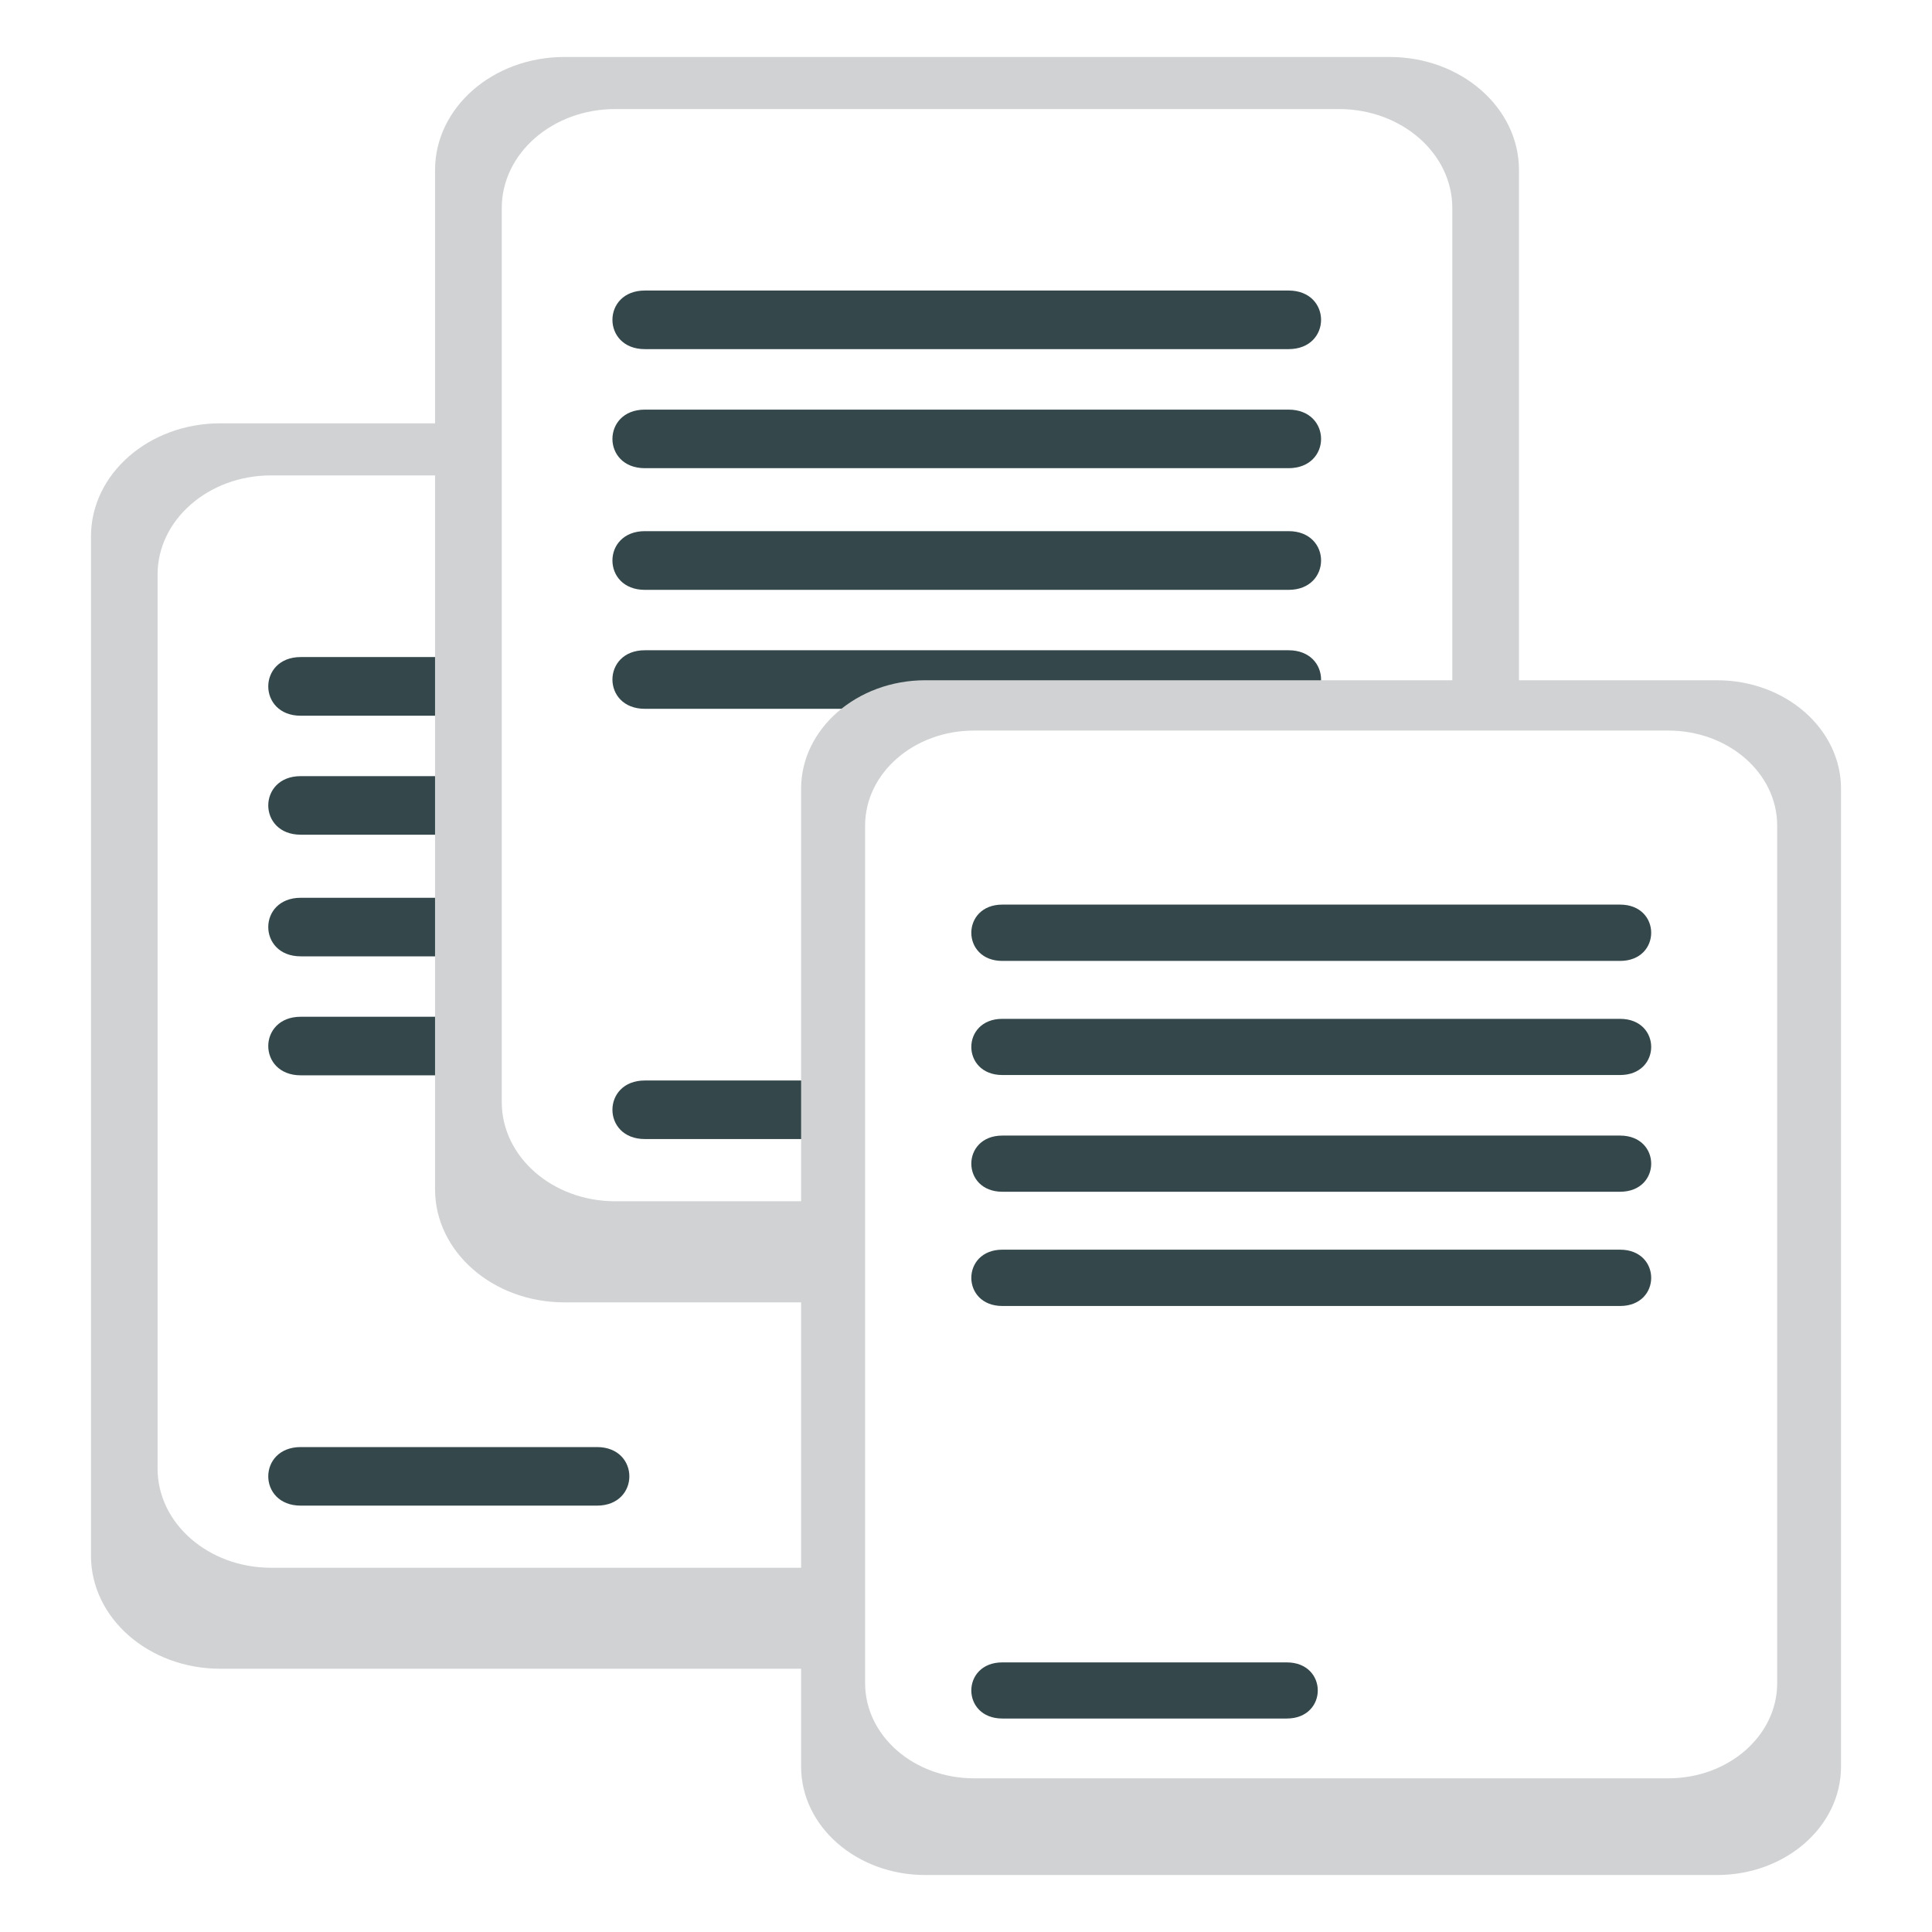
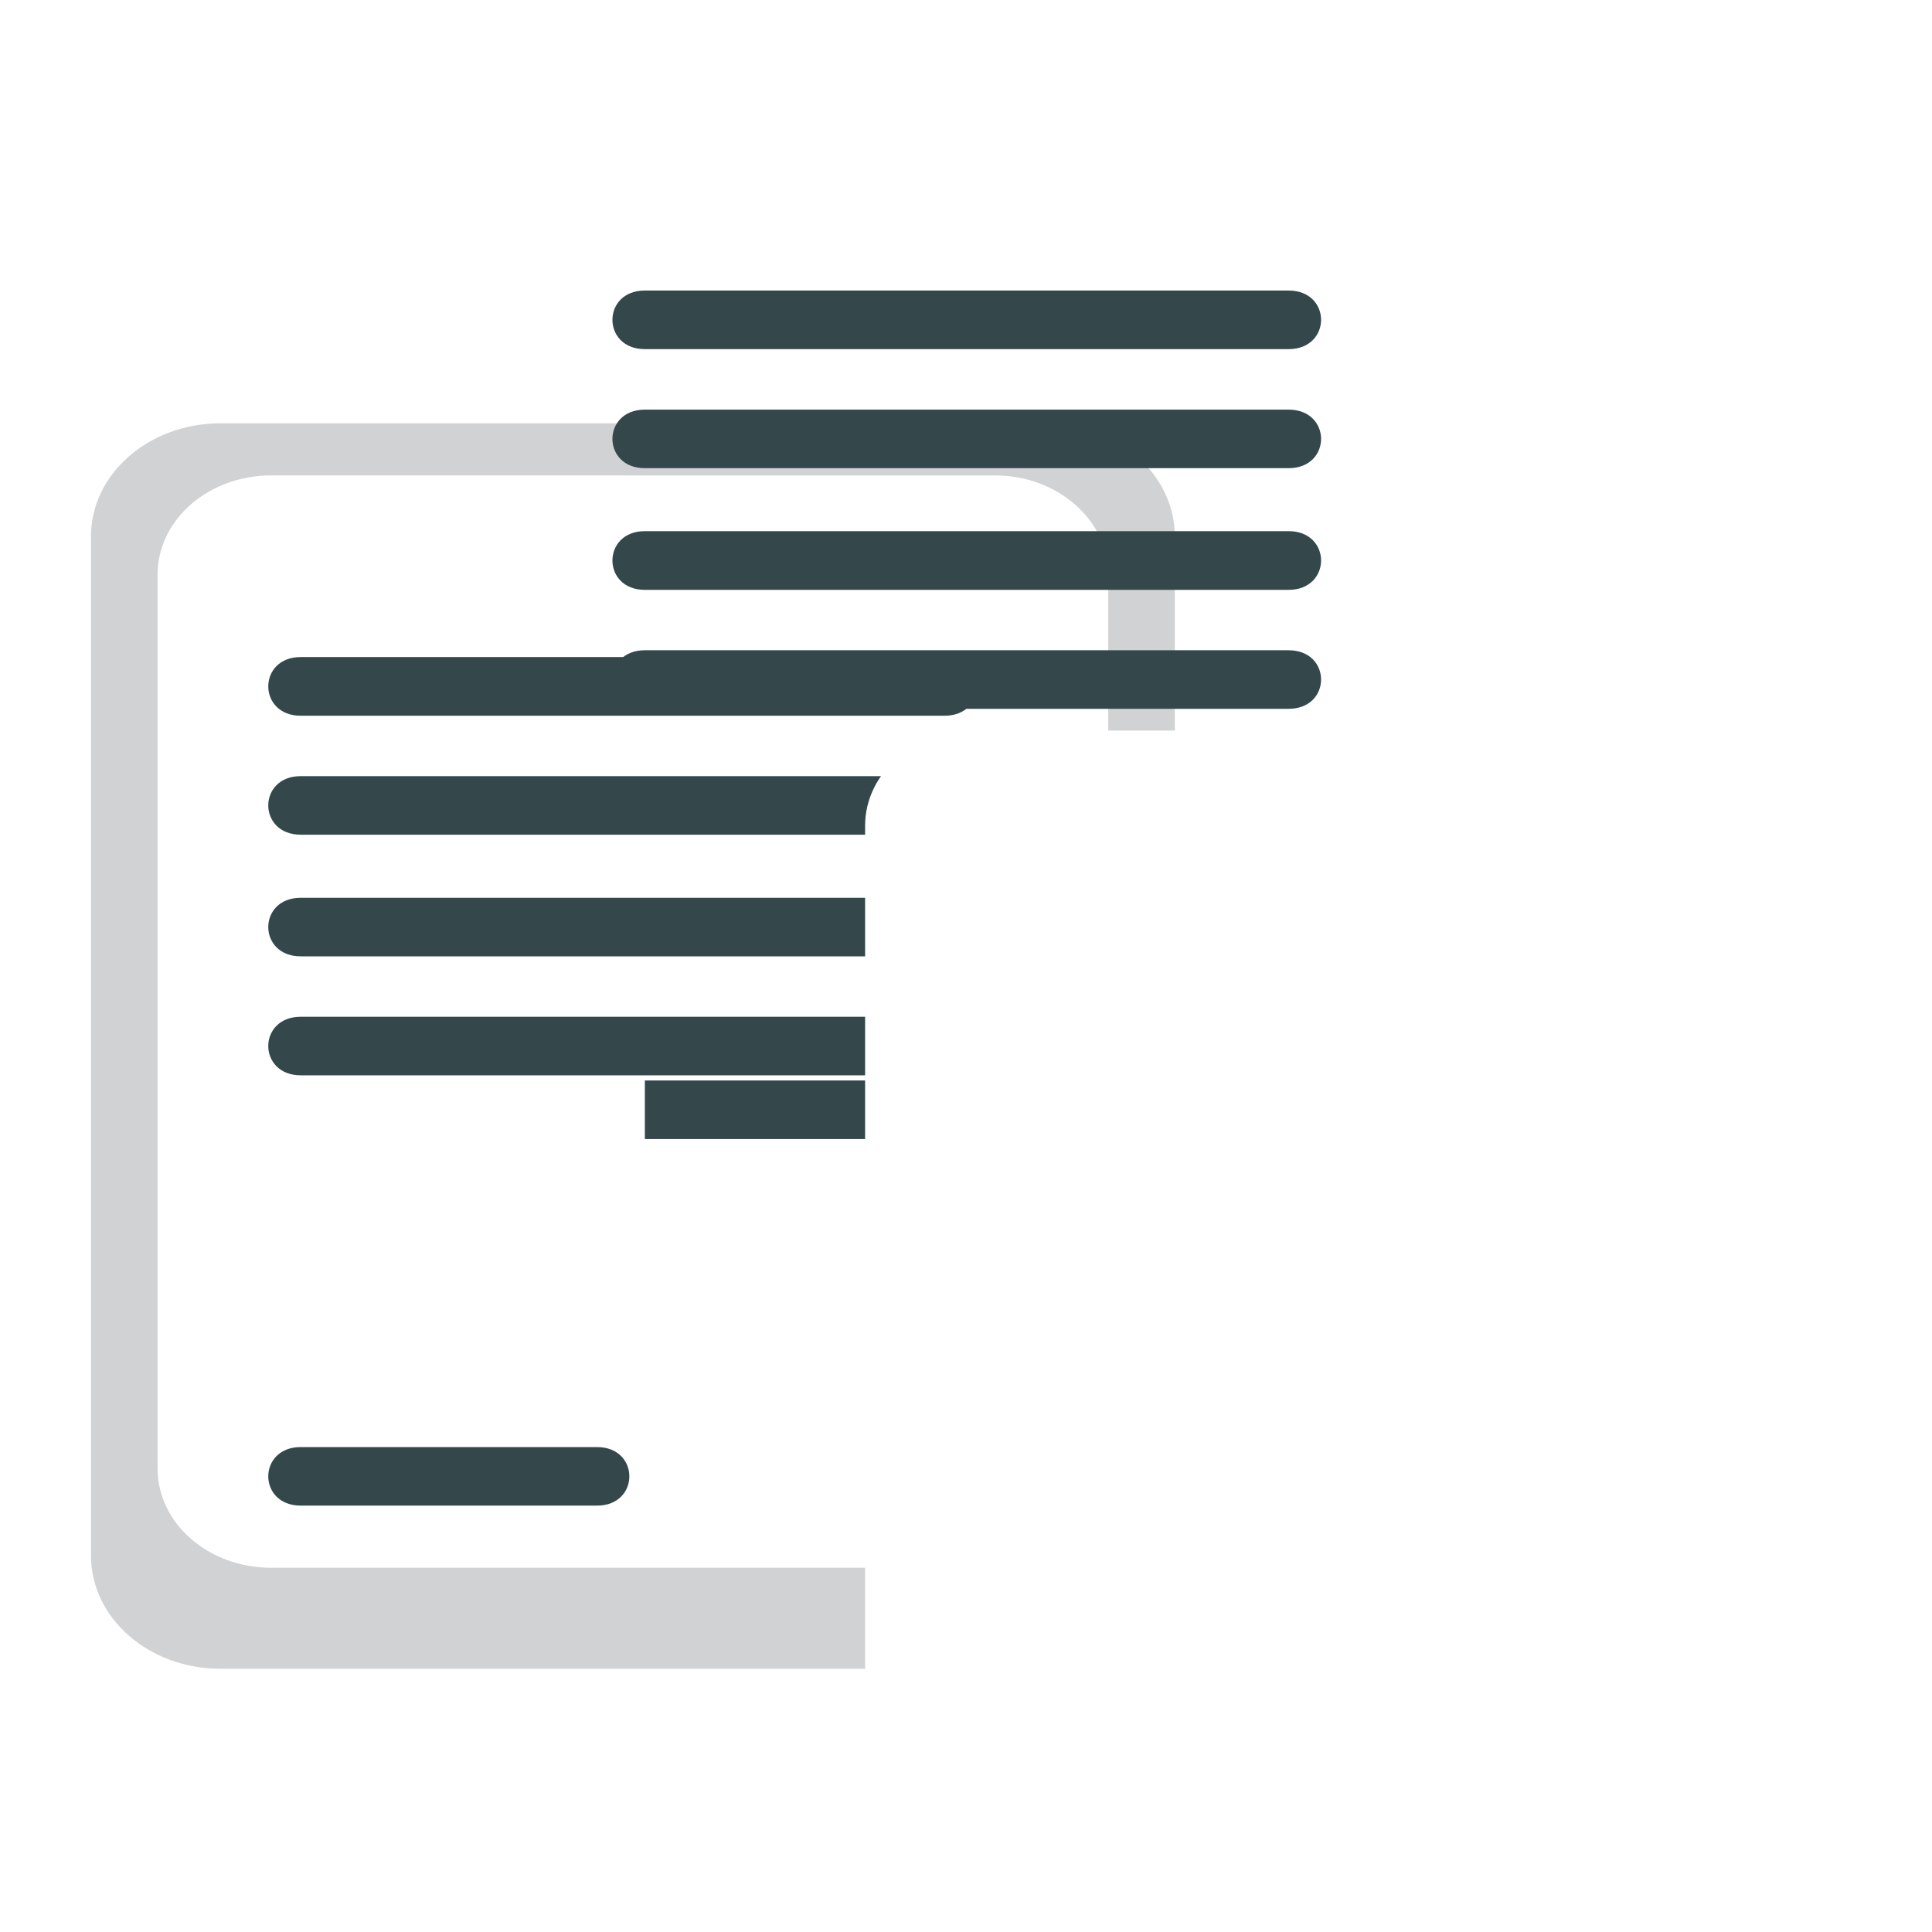
<svg xmlns="http://www.w3.org/2000/svg" height="100%" viewBox="0 0 100 100" width="100%" xml:space="preserve">
  <defs>
    <filter color-interpolation-filters="sRGB" filterUnits="userSpaceOnUse" height="69.856" id="Filter" width="61.491" x="2.013" y="19.98">
      <feDropShadow dx="-2.81028e-06" dy="0.765" flood-color="#000000" flood-opacity="0.55" in="SourceGraphic" result="Shadow" stdDeviation="1.078" />
    </filter>
    <filter color-interpolation-filters="sRGB" filterUnits="userSpaceOnUse" height="61.932" id="Filter_2" width="54.599" x="5.46" y="22.676">
      <feDropShadow dx="-2.81028e-06" dy="0.765" flood-color="#000000" flood-opacity="0.55" in="SourceGraphic" result="Shadow" stdDeviation="1.078" />
    </filter>
    <filter color-interpolation-filters="sRGB" filterUnits="userSpaceOnUse" height="49.314" id="Filter_3" width="42.074" x="11.189" y="32.078">
      <feDropShadow dx="-2.81028e-06" dy="0.765" flood-color="#000000" flood-opacity="0.55" in="SourceGraphic" result="Shadow" stdDeviation="1.078" />
    </filter>
    <filter color-interpolation-filters="sRGB" filterUnits="userSpaceOnUse" height="69.854" id="Filter_4" width="61.496" x="19.822" y="1.018">
      <feDropShadow dx="-2.81028e-06" dy="0.765" flood-color="#000000" flood-opacity="0.55" in="SourceGraphic" result="Shadow" stdDeviation="1.078" />
    </filter>
    <filter color-interpolation-filters="sRGB" filterUnits="userSpaceOnUse" height="61.925" id="Filter_5" width="54.594" x="23.275" y="3.714">
      <feDropShadow dx="-2.81028e-06" dy="0.765" flood-color="#000000" flood-opacity="0.55" in="SourceGraphic" result="Shadow" stdDeviation="1.078" />
    </filter>
    <filter color-interpolation-filters="sRGB" filterUnits="userSpaceOnUse" height="49.311" id="Filter_6" width="42.072" x="29.003" y="13.107">
      <feDropShadow dx="-2.81028e-06" dy="0.765" flood-color="#000000" flood-opacity="0.55" in="SourceGraphic" result="Shadow" stdDeviation="1.078" />
    </filter>
    <filter color-interpolation-filters="sRGB" filterUnits="userSpaceOnUse" height="67.014" id="Filter_7" width="58.999" x="38.879" y="33.358">
      <feDropShadow dx="-2.69604e-06" dy="0.734" flood-color="#000000" flood-opacity="0.55" in="SourceGraphic" result="Shadow" stdDeviation="1.035" />
    </filter>
    <filter color-interpolation-filters="sRGB" filterUnits="userSpaceOnUse" height="59.406" id="Filter_8" width="52.383" x="42.191" y="35.961">
      <feDropShadow dx="-2.69604e-06" dy="0.734" flood-color="#000000" flood-opacity="0.55" in="SourceGraphic" result="Shadow" stdDeviation="1.035" />
    </filter>
    <filter color-interpolation-filters="sRGB" filterUnits="userSpaceOnUse" height="47.302" id="Filter_9" width="40.363" x="47.689" y="44.97">
      <feDropShadow dx="-2.69604e-06" dy="0.734" flood-color="#000000" flood-opacity="0.55" in="SourceGraphic" result="Shadow" stdDeviation="1.035" />
    </filter>
  </defs>
  <g opacity="1">
    <g opacity="1">
      <path d="M60.808 80.52C60.808 83.757 57.816 86.374 54.111 86.374L11.407 86.374C7.706 86.374 4.709 83.757 4.709 80.52L4.709 27.764C4.709 24.533 7.702 21.911 11.407 21.911L54.111 21.911C57.816 21.911 60.808 24.533 60.808 27.764L60.808 80.52" fill="#d0d2d3" fill-rule="nonzero" filter="url(#Filter)" stroke="none" shadowAngle="1.571" shadowColor="#000000" shadowOffset="0.765" shadowOpacity="0.55" shadowRadius="2.157" />
      <path d="M57.363 76.013C57.363 78.847 54.731 81.147 51.49 81.147L14.031 81.147C10.787 81.147 8.156 78.847 8.156 76.013L8.156 29.741C8.156 26.907 10.787 24.607 14.031 24.607L51.49 24.607C54.732 24.607 57.363 26.907 57.363 29.741L57.363 76.013" fill="#ffffff" fill-rule="nonzero" filter="url(#Filter_2)" stroke="none" shadowAngle="1.571" shadowColor="#000000" shadowOffset="0.765" shadowOpacity="0.55" shadowRadius="2.157" />
      <path d="M15.566 37.046L48.89 37.046C51.126 37.046 51.126 34.009 48.89 34.009L15.566 34.009C13.325 34.009 13.325 37.046 15.566 37.046M15.566 43.204L48.89 43.204C51.126 43.204 51.126 40.173 48.89 40.173L15.566 40.173C13.325 40.171 13.325 43.204 15.566 43.204M15.566 49.5L48.89 49.5C51.126 49.5 51.126 46.469 48.89 46.469L15.566 46.469C13.325 46.469 13.325 49.5 15.566 49.5M15.566 55.658L48.89 55.658C51.126 55.658 51.126 52.627 48.89 52.627L15.566 52.627C13.325 52.627 13.325 55.658 15.566 55.658M15.566 77.931L30.899 77.931C33.134 77.931 33.134 74.9 30.899 74.9L15.566 74.9C13.325 74.9 13.325 77.931 15.566 77.931" fill="#34484c" fill-rule="nonzero" filter="url(#Filter_3)" stroke="none" shadowAngle="1.571" shadowColor="#000000" shadowOffset="0.765" shadowOpacity="0.55" shadowRadius="2.157" />
    </g>
    <g opacity="1">
-       <path d="M78.622 61.556C78.622 64.794 75.615 67.41 71.927 67.41L29.214 67.41C25.518 67.41 22.518 64.794 22.518 61.556L22.518 8.801C22.518 5.571 25.511 2.949 29.214 2.949L71.927 2.949C75.622 2.949 78.622 5.571 78.622 8.801L78.622 61.556" fill="#d0d2d3" fill-rule="nonzero" filter="url(#Filter_4)" stroke="none" shadowAngle="1.571" shadowColor="#000000" shadowOffset="0.765" shadowOpacity="0.55" shadowRadius="2.157" />
-       <path d="M75.172 57.045C75.172 59.877 72.544 62.177 69.3 62.177L31.841 62.177C28.6 62.177 25.971 59.877 25.971 57.045L25.971 10.773C25.971 7.939 28.6 5.645 31.841 5.645L69.3 5.645C72.546 5.645 75.172 7.939 75.172 10.773L75.172 57.045" fill="#ffffff" fill-rule="nonzero" filter="url(#Filter_5)" stroke="none" shadowAngle="1.571" shadowColor="#000000" shadowOffset="0.765" shadowOpacity="0.55" shadowRadius="2.157" />
-       <path d="M33.377 18.071L66.695 18.071C68.94 18.071 68.94 15.038 66.695 15.038L33.377 15.038C31.14 15.038 31.14 18.071 33.377 18.071M33.377 24.233L66.695 24.233C68.94 24.233 68.94 21.202 66.695 21.202L33.377 21.202C31.14 21.202 31.14 24.233 33.377 24.233M33.377 30.531L66.695 30.531C68.94 30.531 68.94 27.492 66.695 27.492L33.377 27.492C31.14 27.494 31.14 30.531 33.377 30.531M33.377 36.688L66.695 36.688C68.94 36.688 68.94 33.657 66.695 33.657L33.377 33.657C31.14 33.656 31.14 36.688 33.377 36.688M33.377 58.957L48.713 58.957C50.948 58.957 50.948 55.926 48.713 55.926L33.377 55.926C31.14 55.926 31.14 58.957 33.377 58.957" fill="#34484c" fill-rule="nonzero" filter="url(#Filter_6)" stroke="none" shadowAngle="1.571" shadowColor="#000000" shadowOffset="0.765" shadowOpacity="0.55" shadowRadius="2.157" />
+       <path d="M33.377 18.071L66.695 18.071C68.94 18.071 68.94 15.038 66.695 15.038L33.377 15.038C31.14 15.038 31.14 18.071 33.377 18.071M33.377 24.233L66.695 24.233C68.94 24.233 68.94 21.202 66.695 21.202L33.377 21.202C31.14 21.202 31.14 24.233 33.377 24.233M33.377 30.531L66.695 30.531C68.94 30.531 68.94 27.492 66.695 27.492L33.377 27.492C31.14 27.494 31.14 30.531 33.377 30.531M33.377 36.688L66.695 36.688C68.94 36.688 68.94 33.657 66.695 33.657L33.377 33.657C31.14 33.656 31.14 36.688 33.377 36.688M33.377 58.957L48.713 58.957C50.948 58.957 50.948 55.926 48.713 55.926L33.377 55.926" fill="#34484c" fill-rule="nonzero" filter="url(#Filter_6)" stroke="none" shadowAngle="1.571" shadowColor="#000000" shadowOffset="0.765" shadowOpacity="0.55" shadowRadius="2.157" />
    </g>
    <g opacity="1">
      <g opacity="1">
-         <path d="M95.291 91.437C95.291 94.542 92.42 97.051 88.868 97.051L47.894 97.051C44.343 97.051 41.465 94.542 41.465 91.437L41.465 40.825C41.465 37.727 44.35 35.21 47.894 35.21L88.868 35.21C92.416 35.21 95.291 37.725 95.291 40.825L95.291 91.437" fill="#d0d2d3" fill-rule="nonzero" filter="url(#Filter_7)" stroke="none" shadowAngle="1.571" shadowColor="#000000" shadowOffset="0.734" shadowOpacity="0.55" shadowRadius="2.069" />
        <path d="M91.987 87.123C91.987 89.844 89.459 92.046 86.35 92.046L50.414 92.046C47.303 92.046 44.778 89.844 44.778 87.123L44.778 42.732C44.778 40.015 47.304 37.814 50.414 37.814L86.35 37.814C89.46 37.814 91.987 40.015 91.987 42.732L91.987 87.123" fill="#ffffff" fill-rule="nonzero" filter="url(#Filter_8)" stroke="none" shadowAngle="1.571" shadowColor="#000000" shadowOffset="0.734" shadowOpacity="0.55" shadowRadius="2.069" />
-         <path d="M51.883 49.737L83.853 49.737C86.003 49.737 86.003 46.822 83.853 46.822L51.883 46.822C49.739 46.822 49.739 49.737 51.883 49.737M51.883 55.643L83.853 55.643C86.003 55.643 86.003 52.735 83.853 52.735L51.883 52.735C49.739 52.734 49.739 55.643 51.883 55.643M51.883 61.685L83.853 61.685C86.003 61.685 86.003 58.777 83.853 58.777L51.883 58.777C49.739 58.777 49.739 61.685 51.883 61.685M51.883 67.598L83.853 67.598C86.003 67.598 86.003 64.683 83.853 64.683L51.883 64.683C49.739 64.683 49.739 67.598 51.883 67.598M51.883 88.951L66.6 88.951C68.744 88.951 68.744 86.045 66.6 86.045L51.883 86.045C49.739 86.045 49.739 88.951 51.883 88.951" fill="#34484c" fill-rule="nonzero" filter="url(#Filter_9)" stroke="none" shadowAngle="1.571" shadowColor="#000000" shadowOffset="0.734" shadowOpacity="0.55" shadowRadius="2.069" />
      </g>
    </g>
  </g>
</svg>